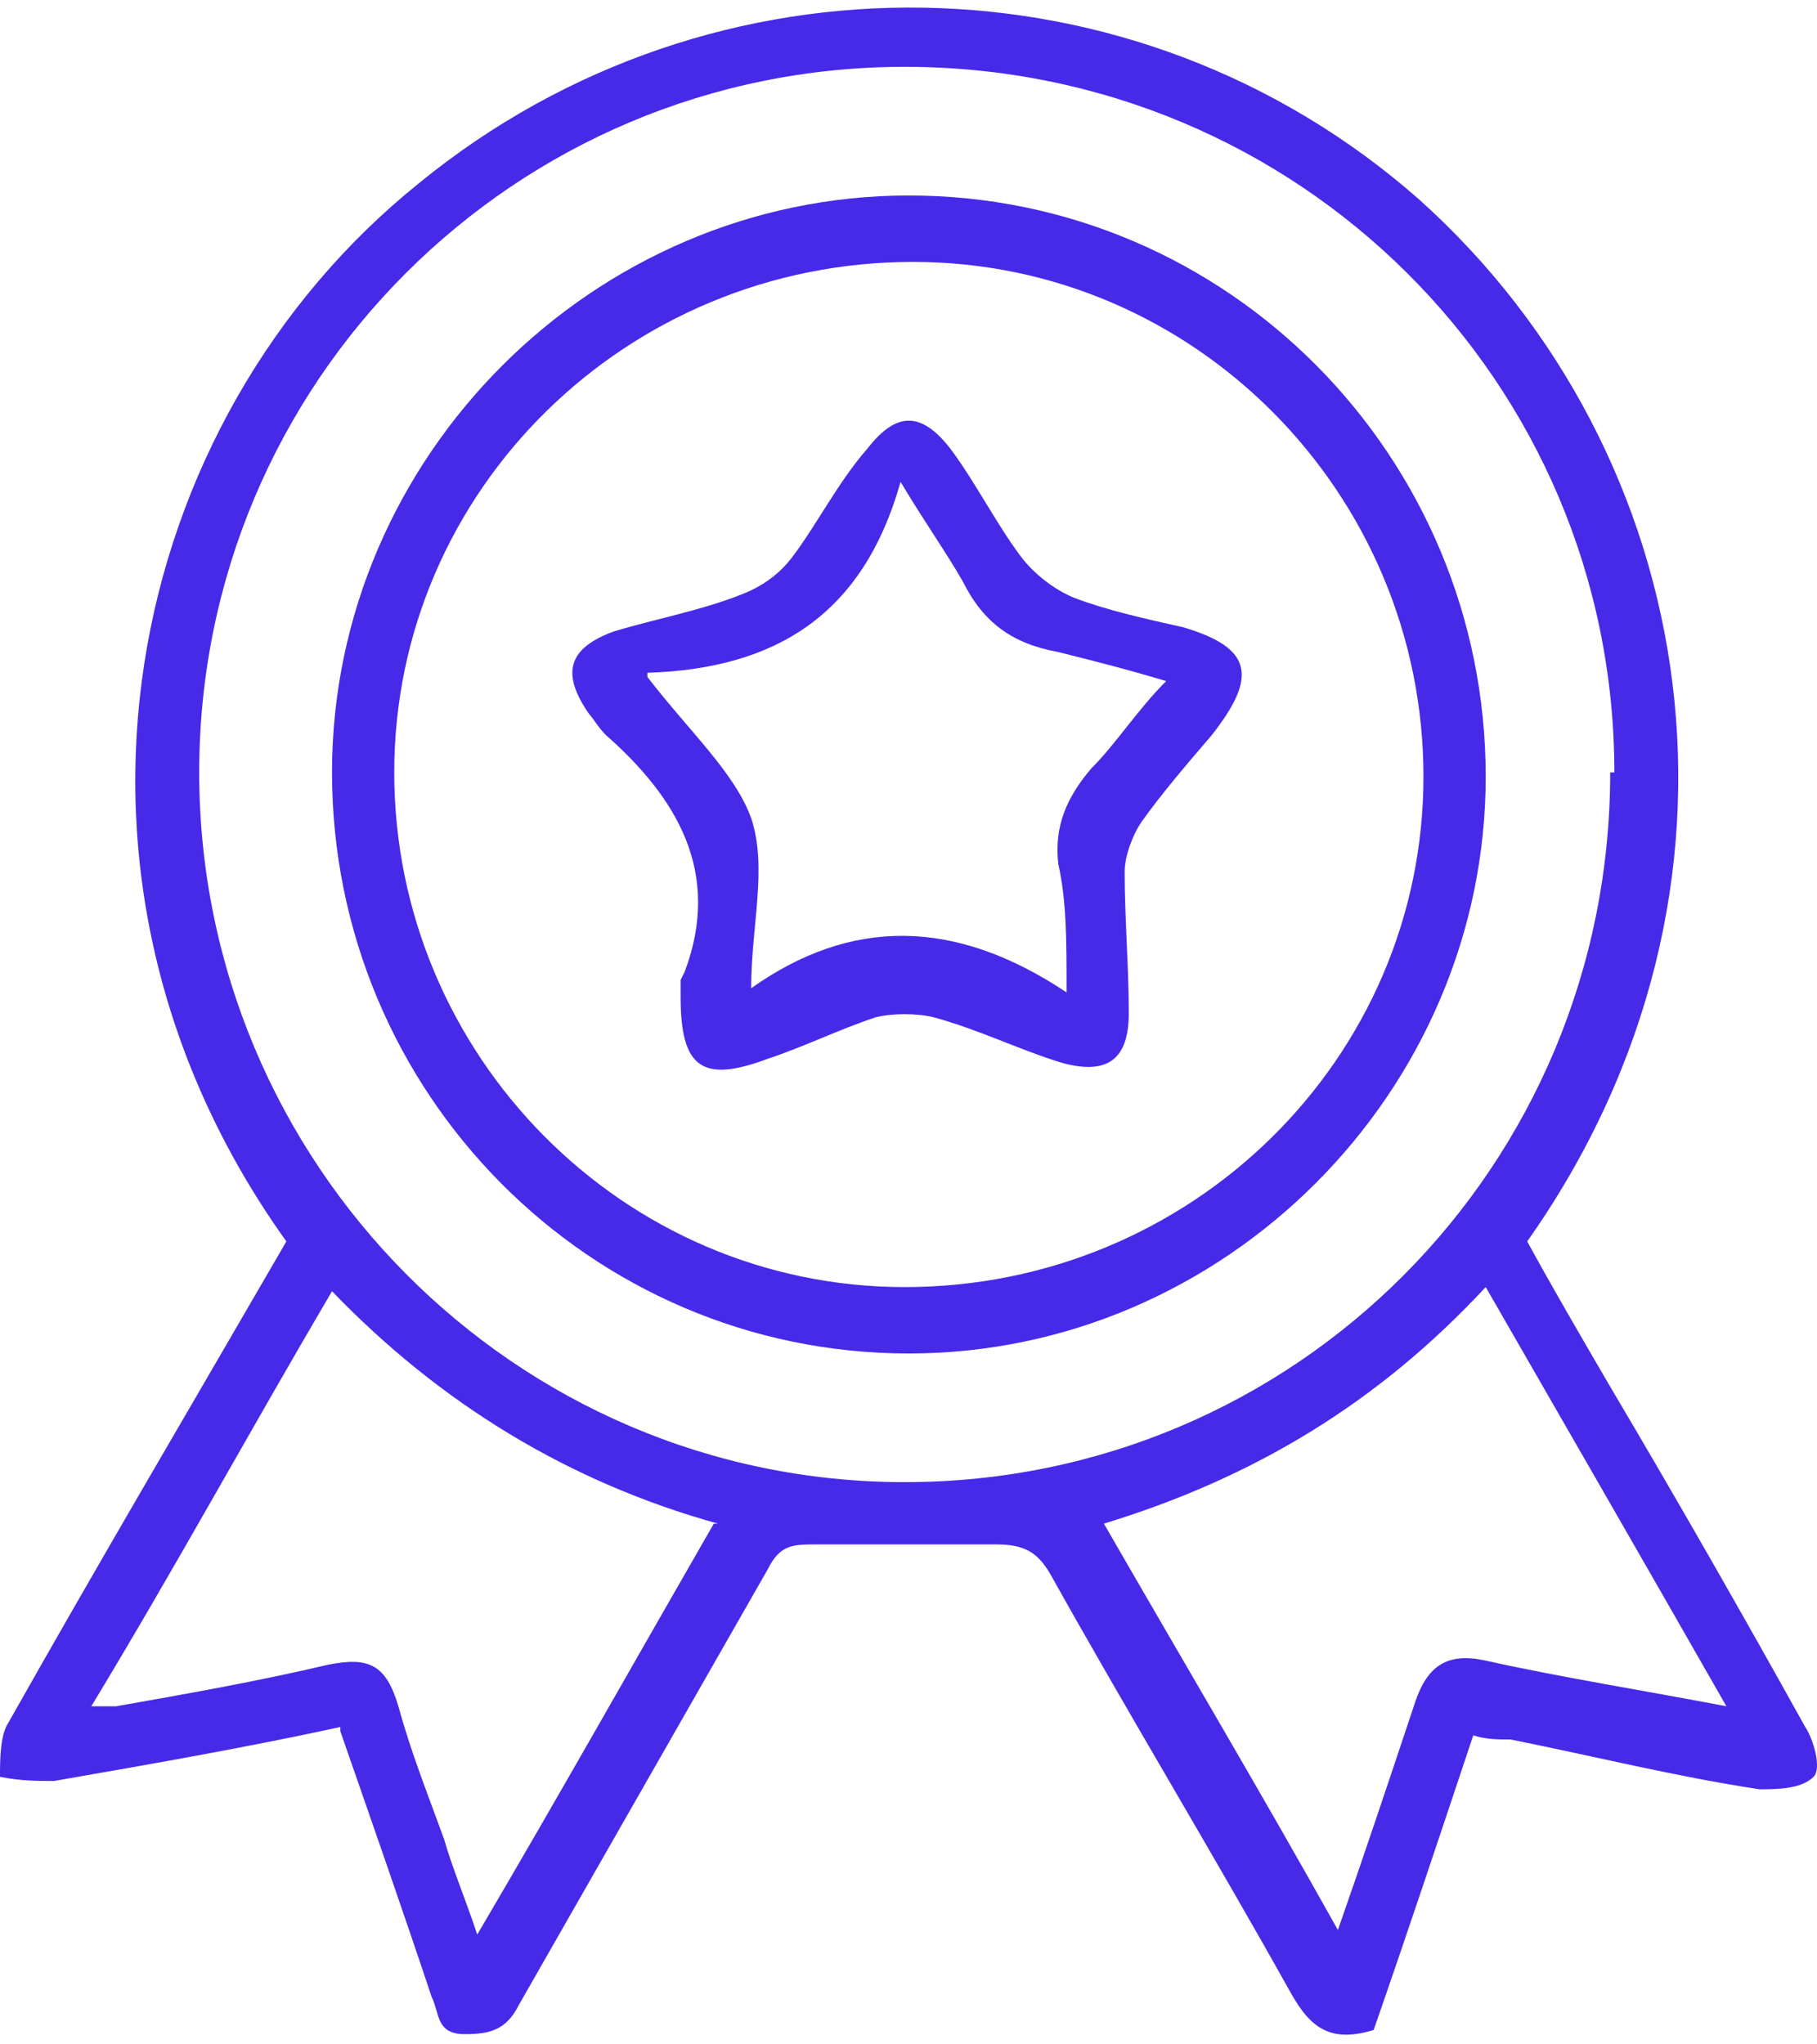
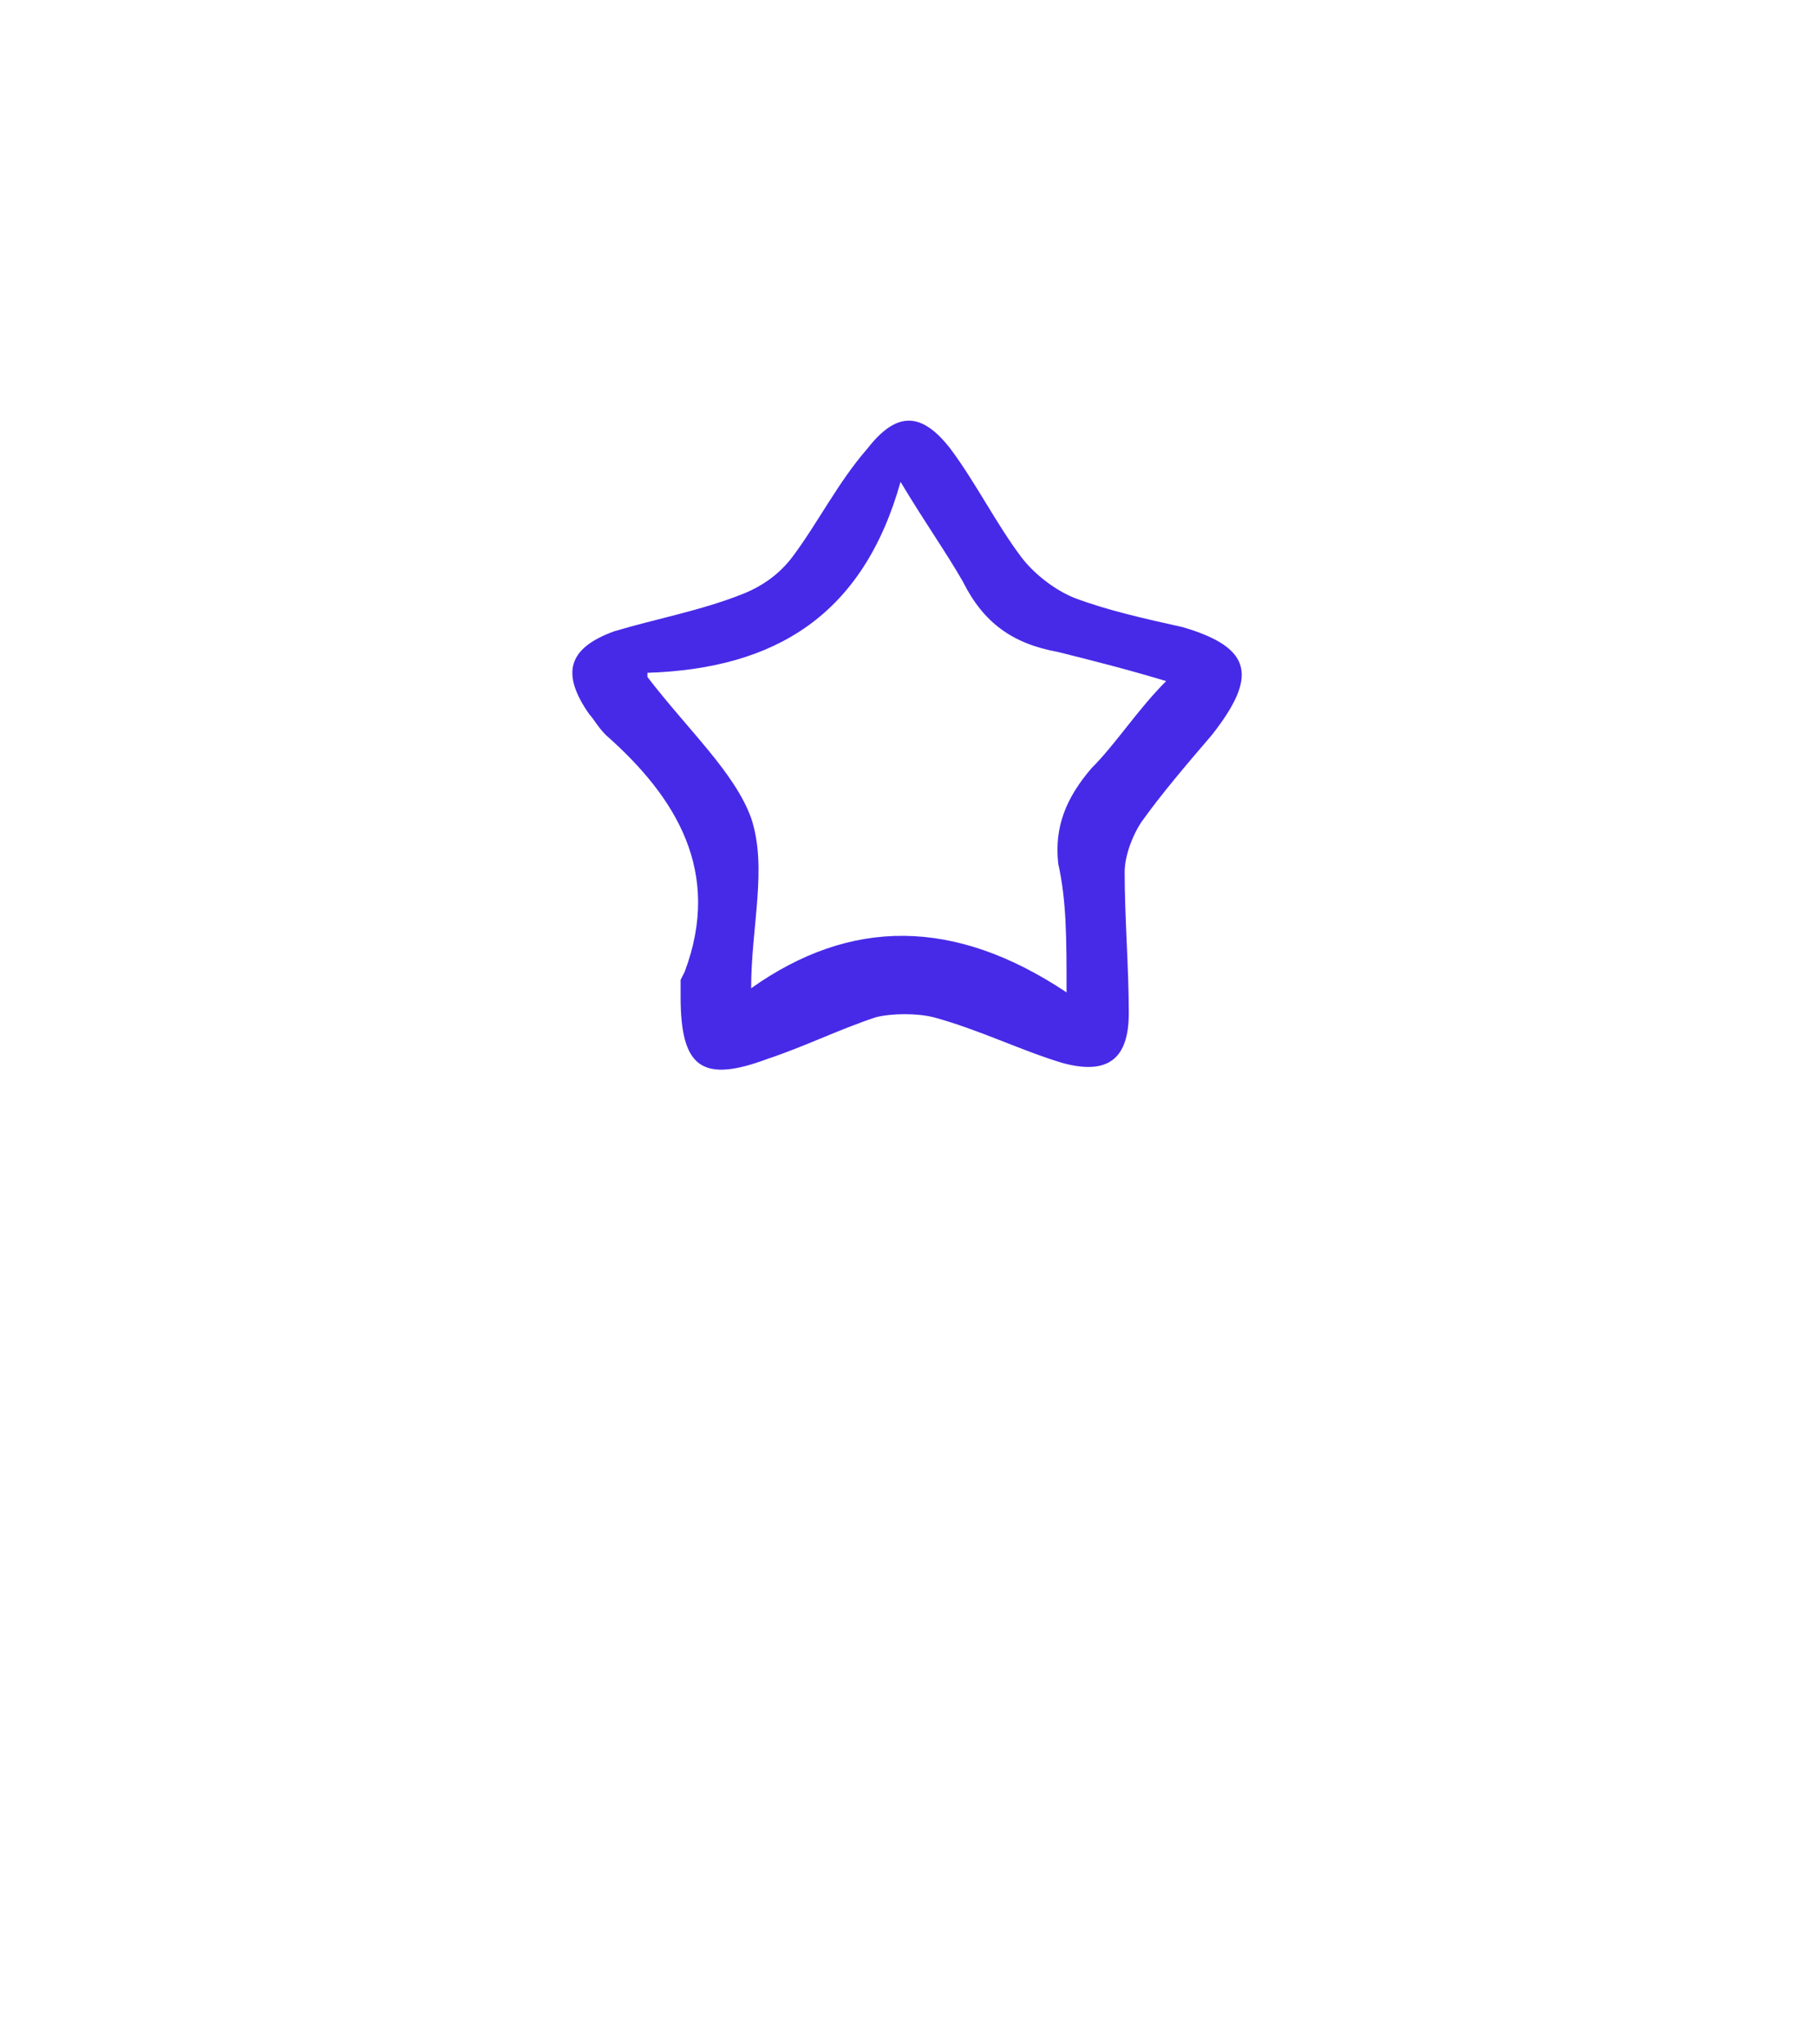
<svg xmlns="http://www.w3.org/2000/svg" width="80" height="90" viewBox="0 0 80 90" fill="none">
-   <path d="M14.983 76.03C10.78 76.943 6.578 77.674 2.375 78.405C1.644 78.405 0.914 78.405 0 78.222C0 77.492 8.16822e-08 76.395 0.365 75.847C4.385 68.721 8.588 61.595 12.608 54.652C1.096 38.572 5.482 18.473 18.455 8.058C31.428 -2.54 50.065 -2.174 62.49 8.789C74.915 19.935 78.204 39.12 67.241 54.652C68.337 56.661 69.616 58.854 70.895 61.047C73.819 65.98 76.742 71.096 79.483 76.03C79.849 76.578 80.214 77.857 79.849 78.222C79.3 78.771 78.204 78.771 77.473 78.771C73.819 78.222 70.165 77.309 66.51 76.578C65.962 76.578 65.414 76.578 64.866 76.395C63.404 80.781 61.942 85.166 60.48 89.368C58.653 89.916 57.739 89.368 56.826 87.724C53.354 81.511 49.7 75.482 46.228 69.269C45.68 68.356 45.132 67.99 43.853 67.99C41.295 67.99 38.554 67.99 35.996 67.99C34.9 67.99 34.351 67.99 33.803 69.086C30.149 75.482 26.494 81.877 22.84 88.272C22.292 89.368 21.561 89.551 20.465 89.551C19.186 89.551 19.368 88.638 19.003 87.907C17.724 84.07 16.445 80.415 14.983 76.213V76.03ZM71.078 34.004C71.078 16.828 57.191 2.942 39.833 2.942C22.657 2.942 8.771 16.828 8.771 34.004C8.771 51.18 22.657 65.249 39.833 65.249C57.009 65.249 70.895 51.363 70.895 34.004H71.078ZM31.611 67.076C25.033 65.249 19.368 61.778 14.618 56.844C10.963 63.057 7.674 69.086 4.02 75.116C4.568 75.116 4.933 75.116 5.116 75.116C8.222 74.568 11.329 74.02 14.435 73.289C16.262 72.924 16.993 73.289 17.541 75.116C18.089 77.126 18.82 78.953 19.551 80.963C19.916 82.242 20.465 83.521 21.013 85.166C24.667 78.953 27.956 73.106 31.428 67.076H31.611ZM58.836 85.166C60.115 81.511 61.211 78.222 62.307 74.933C62.856 73.289 63.769 72.741 65.414 73.106C68.703 73.837 72.174 74.385 76.011 75.116C72.357 68.721 68.885 62.691 65.414 56.661C60.663 61.778 55.181 65.067 48.603 67.076C52.075 73.106 55.547 78.953 59.019 85.166H58.836Z" fill="#472AE8" />
-   <path d="M40.016 8.606C54.085 8.606 65.414 20.118 65.414 34.187C65.414 48.074 53.903 59.585 40.016 59.585C25.946 59.585 14.618 48.074 14.618 34.004C14.618 20.118 26.129 8.606 40.016 8.606ZM17.358 34.004C17.358 46.429 27.408 56.662 39.833 56.662C52.441 56.662 62.673 46.612 62.673 34.187C62.673 21.762 52.623 11.53 40.199 11.53C27.591 11.53 17.358 21.579 17.358 34.004Z" fill="#472AE8" />
  <path d="M30.148 42.775C31.793 38.389 29.783 35.101 26.677 32.36C26.311 31.994 26.128 31.629 25.946 31.446C24.667 29.619 25.032 28.523 27.042 27.792C28.869 27.244 30.879 26.878 32.706 26.147C33.62 25.782 34.351 25.234 34.899 24.503C35.995 23.041 36.909 21.214 38.188 19.752C39.467 18.108 40.563 18.108 41.843 19.752C42.939 21.214 43.852 23.041 44.949 24.503C45.497 25.234 46.41 25.965 47.324 26.33C48.786 26.878 50.43 27.244 52.075 27.609C55.181 28.523 55.364 29.802 53.354 32.36C52.258 33.639 51.161 34.918 50.248 36.197C49.882 36.745 49.517 37.659 49.517 38.389C49.517 40.4 49.699 42.592 49.699 44.602C49.699 46.612 48.786 47.343 46.776 46.795C44.949 46.246 43.121 45.333 41.112 44.785C40.381 44.602 39.284 44.602 38.553 44.785C36.909 45.333 35.447 46.064 33.803 46.612C30.879 47.708 29.966 46.977 29.966 43.871C29.966 43.688 29.966 43.323 29.966 43.14L30.148 42.775ZM28.504 29.802C30.331 32.177 32.341 34.004 33.072 36.014C33.803 38.207 33.072 40.765 33.072 43.506C37.457 40.4 42.025 40.4 46.959 43.688C46.959 41.313 46.959 39.669 46.593 38.024C46.41 36.38 46.959 35.101 48.055 33.822C49.151 32.725 50.065 31.264 51.344 29.984C49.517 29.436 48.055 29.071 46.593 28.705C44.583 28.34 43.304 27.426 42.391 25.599C41.66 24.32 40.746 23.041 39.65 21.214C38.005 27.061 34.168 29.436 28.504 29.619V29.802Z" fill="#472AE8" />
</svg>